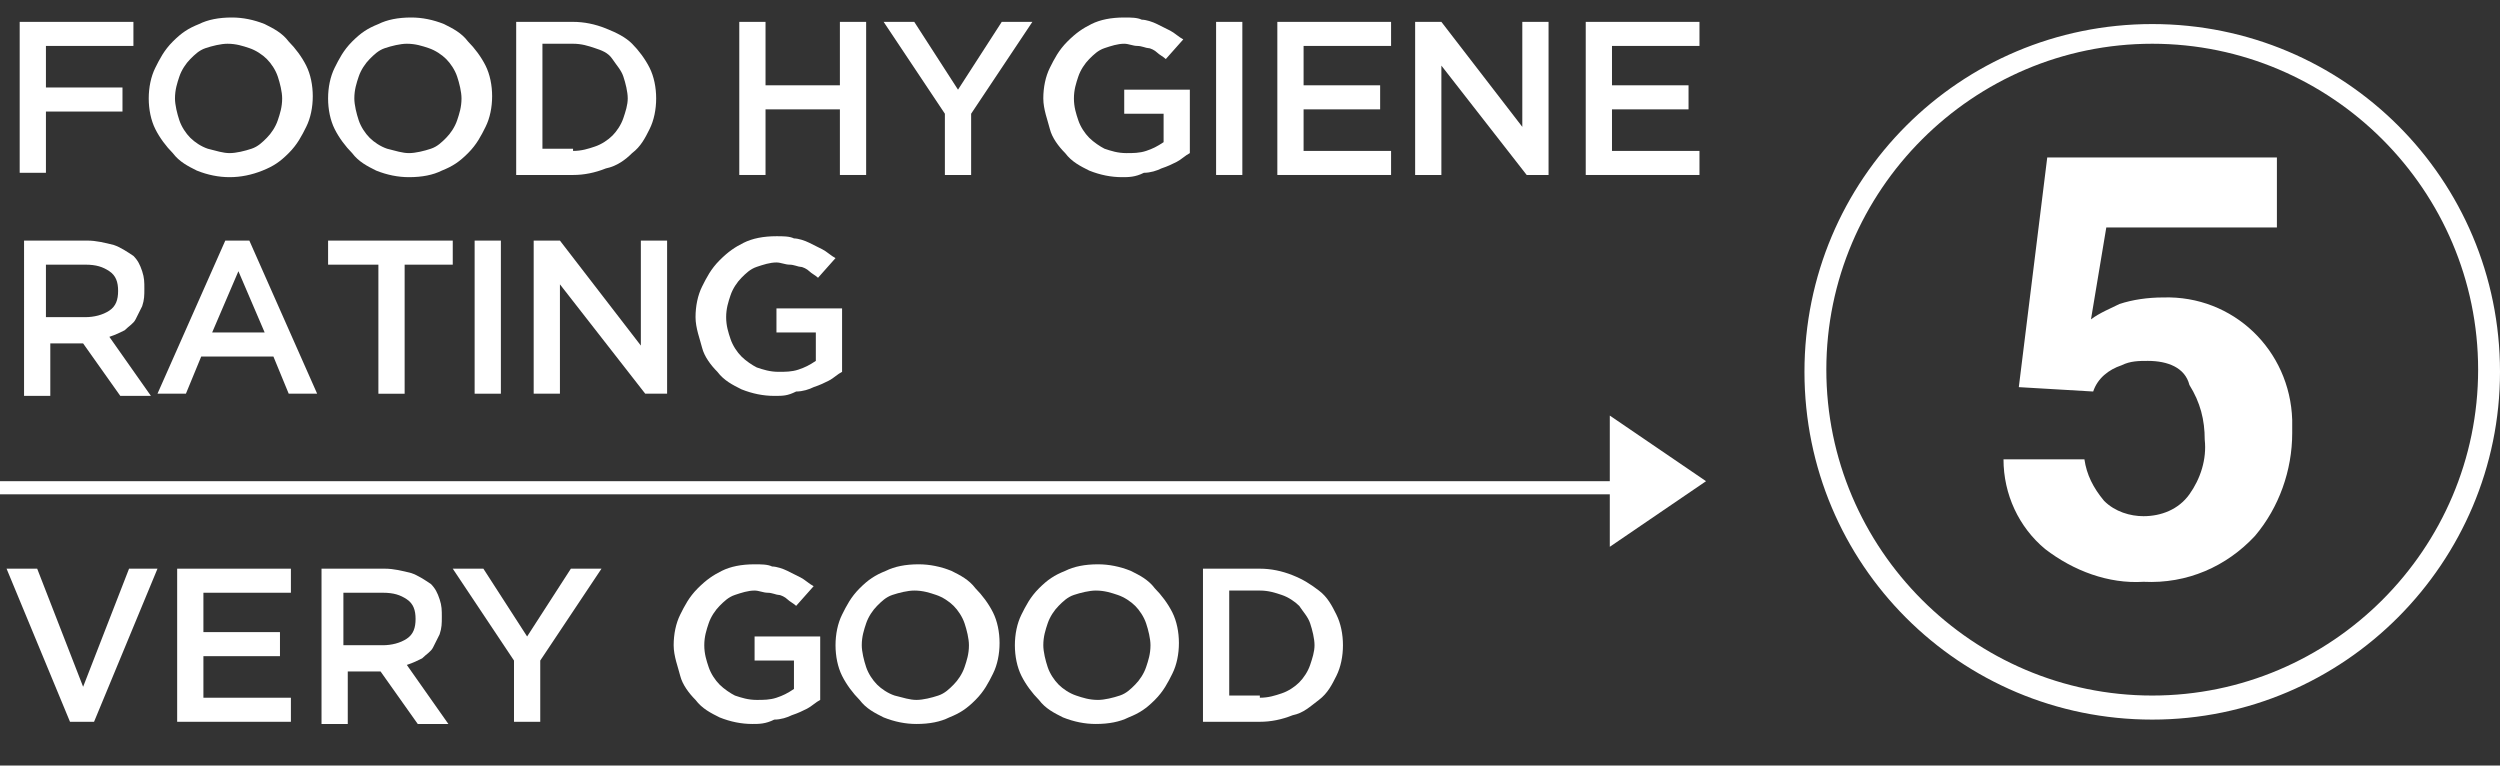
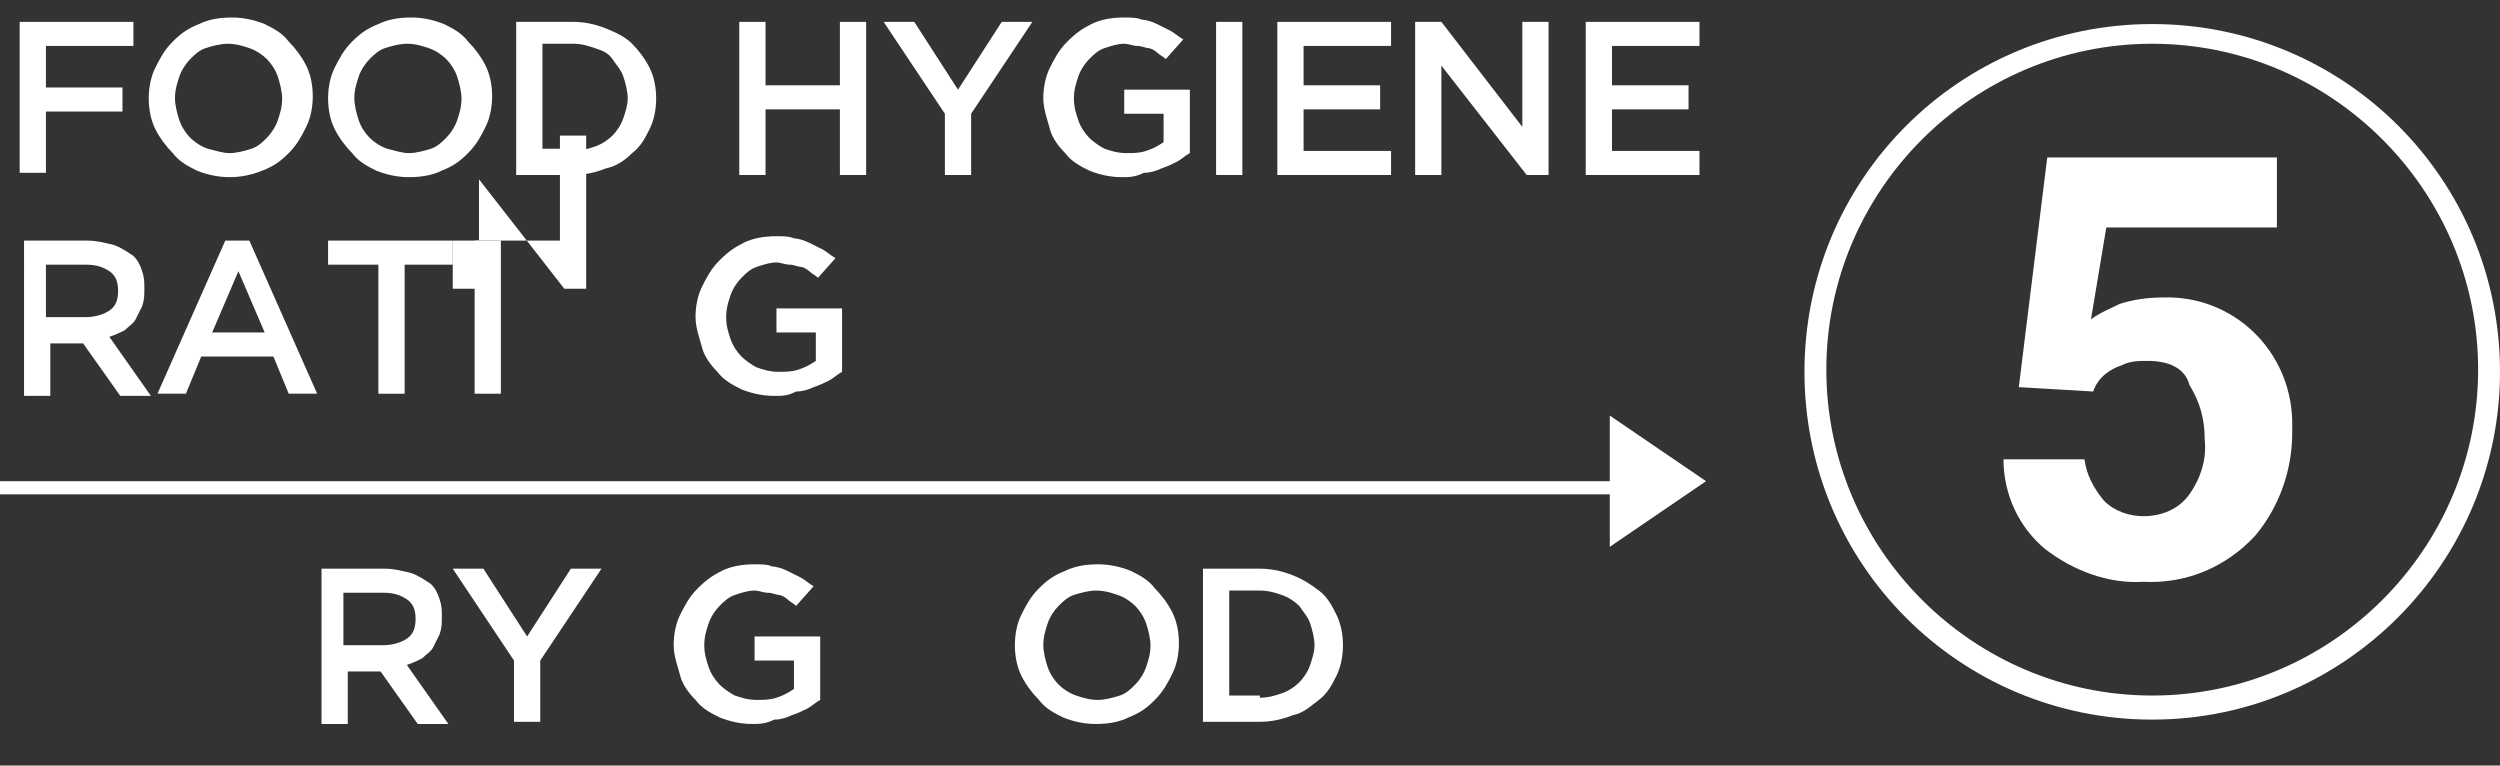
<svg xmlns="http://www.w3.org/2000/svg" id="Layer_1" x="0px" y="0px" viewBox="0 0 114.3 35" style="enable-background:new 0 0 114.3 35;" xml:space="preserve">
  <rect x="0" y="0" width="114.3" height="35" fill="#333333" stroke="none" />
  <style type="text/css">	.st0{fill:#FFFFFF;}	.st1{enable-background:new    ;}</style>
  <g transform="translate(-3257 -4546)">
    <path class="st0" d="M3355.4,4578.9c-8.8,0-15.9-7.1-15.9-15.9s7.1-15.9,15.9-15.9s15.9,7.1,15.9,15.9c0,0,0,0,0,0  C3371.3,4571.7,3364.2,4578.9,3355.4,4578.9 M3355.4,4548c-8.2,0-14.9,6.7-14.9,14.9c0,8.2,6.7,14.9,14.9,14.9  c8.2,0,14.9-6.7,14.9-14.9C3370.3,4554.7,3363.6,4548,3355.4,4548" />
    <path class="st0" d="M3330.6,4565l4.4,3l-4.4,3V4565z" />
    <path class="st0" d="M3355.2,4562.5c-0.4,0-0.8,0-1.2,0.2c-0.6,0.2-1.1,0.6-1.3,1.2l-3.4-0.2l1.3-10.5h10.5v3.2h-7.8l-0.7,4.2  c0.4-0.3,0.9-0.5,1.3-0.7c0.6-0.2,1.3-0.3,2-0.3c3.2-0.1,5.8,2.4,5.9,5.6c0,0.2,0,0.4,0,0.6c0,1.7-0.6,3.4-1.7,4.7  c-1.3,1.4-3.1,2.2-5.1,2.1c-1.6,0.1-3.2-0.5-4.5-1.5c-1.2-1-1.9-2.5-1.9-4.1h3.7c0.1,0.7,0.4,1.3,0.9,1.9c0.5,0.5,1.2,0.7,1.8,0.7  c0.8,0,1.6-0.3,2.1-1c0.5-0.7,0.8-1.6,0.7-2.5c0-0.9-0.2-1.7-0.7-2.5C3356.9,4562.8,3356.1,4562.5,3355.2,4562.5" />
    <rect x="3257" y="4568" class="st0" width="74.7" height="0.6" />
    <g class="st1">
      <path class="st0" d="M3257.9,4547h5.2v1.1h-4v1.9h3.5v1.1h-3.5v2.8h-1.2V4547z" />
      <path class="st0" d="M3267.5,4554.1c-0.5,0-1-0.1-1.5-0.3c-0.4-0.2-0.8-0.4-1.1-0.8c-0.3-0.3-0.6-0.7-0.8-1.1   c-0.2-0.4-0.3-0.9-0.3-1.4v0c0-0.5,0.1-1,0.3-1.4c0.2-0.4,0.4-0.8,0.8-1.2s0.7-0.6,1.2-0.8c0.4-0.2,0.9-0.3,1.5-0.3   c0.5,0,1,0.1,1.5,0.3c0.4,0.2,0.8,0.4,1.1,0.8c0.3,0.3,0.6,0.7,0.8,1.1c0.2,0.4,0.3,0.9,0.3,1.4v0c0,0.5-0.1,1-0.3,1.4   c-0.2,0.4-0.4,0.8-0.8,1.2s-0.7,0.6-1.2,0.8C3268.5,4554,3268,4554.1,3267.5,4554.1z M3267.5,4553c0.3,0,0.7-0.1,1-0.2   s0.5-0.3,0.7-0.5c0.2-0.2,0.4-0.5,0.5-0.8c0.1-0.3,0.2-0.6,0.2-1v0c0-0.3-0.1-0.7-0.2-1s-0.3-0.6-0.5-0.8s-0.5-0.4-0.8-0.5   c-0.3-0.1-0.6-0.2-1-0.2c-0.3,0-0.7,0.1-1,0.2s-0.5,0.3-0.7,0.5c-0.2,0.2-0.4,0.5-0.5,0.8c-0.1,0.3-0.2,0.6-0.2,1v0   c0,0.3,0.1,0.7,0.2,1c0.1,0.3,0.3,0.6,0.5,0.8s0.5,0.4,0.8,0.5C3266.9,4552.9,3267.2,4553,3267.5,4553z" />
      <path class="st0" d="M3275.7,4554.1c-0.5,0-1-0.1-1.5-0.3c-0.4-0.2-0.8-0.4-1.1-0.8c-0.3-0.3-0.6-0.7-0.8-1.1   c-0.2-0.4-0.3-0.9-0.3-1.4v0c0-0.5,0.1-1,0.3-1.4c0.2-0.4,0.4-0.8,0.8-1.2s0.7-0.6,1.2-0.8c0.4-0.2,0.9-0.3,1.5-0.3   c0.5,0,1,0.1,1.5,0.3c0.4,0.2,0.8,0.4,1.1,0.8c0.3,0.3,0.6,0.7,0.8,1.1c0.2,0.4,0.3,0.9,0.3,1.4v0c0,0.5-0.1,1-0.3,1.4   c-0.2,0.4-0.4,0.8-0.8,1.2s-0.7,0.6-1.2,0.8C3276.8,4554,3276.3,4554.1,3275.7,4554.1z M3275.7,4553c0.3,0,0.7-0.1,1-0.2   s0.5-0.3,0.7-0.5c0.2-0.2,0.4-0.5,0.5-0.8c0.1-0.3,0.2-0.6,0.2-1v0c0-0.3-0.1-0.7-0.2-1s-0.3-0.6-0.5-0.8s-0.5-0.4-0.8-0.5   c-0.3-0.1-0.6-0.2-1-0.2c-0.3,0-0.7,0.1-1,0.2s-0.5,0.3-0.7,0.5c-0.2,0.2-0.4,0.5-0.5,0.8c-0.1,0.3-0.2,0.6-0.2,1v0   c0,0.3,0.1,0.7,0.2,1c0.1,0.3,0.3,0.6,0.5,0.8s0.5,0.4,0.8,0.5C3275.1,4552.9,3275.4,4553,3275.7,4553z" />
      <path class="st0" d="M3280.6,4547h2.6c0.5,0,1,0.1,1.5,0.3c0.5,0.2,0.9,0.4,1.2,0.7c0.3,0.3,0.6,0.7,0.8,1.1   c0.2,0.4,0.3,0.9,0.3,1.4v0c0,0.5-0.1,1-0.3,1.4s-0.4,0.8-0.8,1.1c-0.3,0.3-0.7,0.6-1.2,0.7c-0.5,0.2-1,0.3-1.5,0.3h-2.6V4547z    M3283.2,4552.9c0.4,0,0.7-0.1,1-0.2s0.6-0.3,0.8-0.5s0.4-0.5,0.5-0.8c0.1-0.3,0.2-0.6,0.2-0.9v0c0-0.3-0.1-0.7-0.2-1   c-0.1-0.3-0.3-0.5-0.5-0.8s-0.5-0.4-0.8-0.5c-0.3-0.1-0.6-0.2-1-0.2h-1.4v4.8H3283.2z" />
      <path class="st0" d="M3290.8,4547h1.2v2.9h3.4v-2.9h1.2v7h-1.2v-3h-3.4v3h-1.2V4547z" />
      <path class="st0" d="M3300.2,4551.2l-2.8-4.2h1.4l2,3.1l2-3.1h1.4l-2.8,4.2v2.8h-1.2V4551.2z" />
      <path class="st0" d="M3308.3,4554.1c-0.5,0-1-0.1-1.5-0.3c-0.4-0.2-0.8-0.4-1.1-0.8c-0.3-0.3-0.6-0.7-0.7-1.1s-0.3-0.9-0.3-1.4v0   c0-0.5,0.1-1,0.3-1.4c0.2-0.4,0.4-0.8,0.8-1.2s0.7-0.6,1.1-0.8s0.9-0.3,1.5-0.3c0.3,0,0.6,0,0.8,0.1c0.2,0,0.5,0.1,0.7,0.2   c0.2,0.1,0.4,0.2,0.6,0.3c0.2,0.1,0.4,0.3,0.6,0.4l-0.8,0.9c-0.1-0.1-0.3-0.2-0.4-0.3c-0.1-0.1-0.3-0.2-0.4-0.2s-0.3-0.1-0.5-0.1   c-0.2,0-0.4-0.1-0.6-0.1c-0.3,0-0.6,0.1-0.9,0.2c-0.3,0.1-0.5,0.3-0.7,0.5c-0.2,0.2-0.4,0.5-0.5,0.8s-0.2,0.6-0.2,1v0   c0,0.4,0.1,0.7,0.2,1c0.1,0.3,0.3,0.6,0.5,0.8s0.5,0.4,0.7,0.5c0.3,0.1,0.6,0.2,1,0.2c0.3,0,0.6,0,0.9-0.1   c0.3-0.1,0.5-0.2,0.8-0.4v-1.3h-1.8v-1.1h3v2.9c-0.2,0.1-0.4,0.3-0.6,0.4c-0.2,0.1-0.4,0.2-0.7,0.3c-0.2,0.1-0.5,0.2-0.8,0.2   C3308.9,4554.1,3308.6,4554.1,3308.3,4554.1z" />
      <path class="st0" d="M3312.6,4547h1.2v7h-1.2V4547z" />
      <path class="st0" d="M3315.4,4547h5.2v1.1h-4v1.8h3.5v1.1h-3.5v1.9h4v1.1h-5.2V4547z" />
      <path class="st0" d="M3321.8,4547h1.1l3.7,4.8v-4.8h1.2v7h-1l-3.9-5v5h-1.2V4547z" />
      <path class="st0" d="M3329.5,4547h5.2v1.1h-4v1.8h3.5v1.1h-3.5v1.9h4v1.1h-5.2V4547z" />
    </g>
    <g class="st1">
      <path class="st0" d="M3257.9,4557h3.1c0.4,0,0.8,0.1,1.2,0.2c0.3,0.1,0.6,0.3,0.9,0.5c0.2,0.2,0.3,0.4,0.4,0.7   c0.1,0.3,0.1,0.5,0.1,0.8v0c0,0.3,0,0.5-0.1,0.8c-0.1,0.2-0.2,0.4-0.3,0.6s-0.3,0.3-0.5,0.5c-0.2,0.1-0.4,0.2-0.7,0.3l1.9,2.7   h-1.4l-1.7-2.4h0h-1.5v2.4h-1.2V4557z M3260.9,4560.5c0.4,0,0.8-0.1,1.1-0.3c0.3-0.2,0.4-0.5,0.4-0.9v0c0-0.4-0.1-0.7-0.4-0.9   s-0.6-0.3-1.1-0.3h-1.8v2.4H3260.9z" />
      <path class="st0" d="M3267.3,4557h1.1l3.1,7h-1.3l-0.7-1.7h-3.3l-0.7,1.7h-1.3L3267.3,4557z M3269.1,4561.2l-1.2-2.8l-1.2,2.8   H3269.1z" />
      <path class="st0" d="M3274.2,4558.1h-2.2v-1.1h5.7v1.1h-2.2v5.9h-1.2V4558.1z" />
      <path class="st0" d="M3278.7,4557h1.2v7h-1.2V4557z" />
-       <path class="st0" d="M3281.5,4557h1.1l3.7,4.8v-4.8h1.2v7h-1l-3.9-5v5h-1.2V4557z" />
+       <path class="st0" d="M3281.5,4557h1.1v-4.8h1.2v7h-1l-3.9-5v5h-1.2V4557z" />
      <path class="st0" d="M3292.4,4564.1c-0.5,0-1-0.1-1.5-0.3c-0.4-0.2-0.8-0.4-1.1-0.8c-0.3-0.3-0.6-0.7-0.7-1.1s-0.3-0.9-0.3-1.4v0   c0-0.5,0.1-1,0.3-1.4c0.2-0.4,0.4-0.8,0.8-1.2s0.7-0.6,1.1-0.8s0.9-0.3,1.5-0.3c0.3,0,0.6,0,0.8,0.1c0.2,0,0.5,0.1,0.7,0.2   c0.2,0.1,0.4,0.2,0.6,0.3c0.2,0.1,0.4,0.3,0.6,0.4l-0.8,0.9c-0.1-0.1-0.3-0.2-0.4-0.3c-0.1-0.1-0.3-0.2-0.4-0.2s-0.3-0.1-0.5-0.1   c-0.2,0-0.4-0.1-0.6-0.1c-0.3,0-0.6,0.1-0.9,0.2c-0.3,0.1-0.5,0.3-0.7,0.5c-0.2,0.2-0.4,0.5-0.5,0.8s-0.2,0.6-0.2,1v0   c0,0.4,0.1,0.7,0.2,1c0.1,0.3,0.3,0.6,0.5,0.8s0.5,0.4,0.7,0.5c0.3,0.1,0.6,0.2,1,0.2c0.3,0,0.6,0,0.9-0.1   c0.3-0.1,0.5-0.2,0.8-0.4v-1.3h-1.8v-1.1h3v2.9c-0.2,0.1-0.4,0.3-0.6,0.4c-0.2,0.1-0.4,0.2-0.7,0.3c-0.2,0.1-0.5,0.2-0.8,0.2   C3293,4564.1,3292.8,4564.1,3292.4,4564.1z" />
    </g>
    <g class="st1">
-       <path class="st0" d="M3257.3,4572h1.4l2.1,5.4l2.1-5.4h1.3l-2.9,7h-1.1L3257.3,4572z" />
-       <path class="st0" d="M3265.1,4572h5.2v1.1h-4v1.8h3.5v1.1h-3.5v1.9h4v1.1h-5.2V4572z" />
      <path class="st0" d="M3271.5,4572h3.1c0.4,0,0.8,0.1,1.2,0.2c0.3,0.1,0.6,0.3,0.9,0.5c0.2,0.2,0.3,0.4,0.4,0.7   c0.1,0.3,0.1,0.5,0.1,0.8v0c0,0.3,0,0.5-0.1,0.8c-0.1,0.2-0.2,0.4-0.3,0.6s-0.3,0.3-0.5,0.5c-0.2,0.1-0.4,0.2-0.7,0.3l1.9,2.7   h-1.4l-1.7-2.4h0h-1.5v2.4h-1.2V4572z M3274.5,4575.5c0.4,0,0.8-0.1,1.1-0.3c0.3-0.2,0.4-0.5,0.4-0.9v0c0-0.4-0.1-0.7-0.4-0.9   s-0.6-0.3-1.1-0.3h-1.8v2.4H3274.5z" />
      <path class="st0" d="M3280.5,4576.2l-2.8-4.2h1.4l2,3.1l2-3.1h1.4l-2.8,4.2v2.8h-1.2V4576.2z" />
      <path class="st0" d="M3291.4,4579.1c-0.5,0-1-0.1-1.5-0.3c-0.4-0.2-0.8-0.4-1.1-0.8c-0.3-0.3-0.6-0.7-0.7-1.1s-0.3-0.9-0.3-1.4v0   c0-0.5,0.1-1,0.3-1.4c0.2-0.4,0.4-0.8,0.8-1.2s0.7-0.6,1.1-0.8s0.9-0.3,1.5-0.3c0.3,0,0.6,0,0.8,0.1c0.2,0,0.5,0.1,0.7,0.2   c0.2,0.1,0.4,0.2,0.6,0.3c0.2,0.1,0.4,0.3,0.6,0.4l-0.8,0.9c-0.1-0.1-0.3-0.2-0.4-0.3c-0.1-0.1-0.3-0.2-0.4-0.2s-0.3-0.1-0.5-0.1   c-0.2,0-0.4-0.1-0.6-0.1c-0.3,0-0.6,0.1-0.9,0.2c-0.3,0.1-0.5,0.3-0.7,0.5c-0.2,0.2-0.4,0.5-0.5,0.8s-0.2,0.6-0.2,1v0   c0,0.4,0.1,0.7,0.2,1c0.1,0.3,0.3,0.6,0.5,0.8s0.5,0.4,0.7,0.5c0.3,0.1,0.6,0.2,1,0.2c0.3,0,0.6,0,0.9-0.1   c0.3-0.1,0.5-0.2,0.8-0.4v-1.3h-1.8v-1.1h3v2.9c-0.2,0.1-0.4,0.3-0.6,0.4c-0.2,0.1-0.4,0.2-0.7,0.3c-0.2,0.1-0.5,0.2-0.8,0.2   C3292,4579.1,3291.7,4579.1,3291.4,4579.1z" />
-       <path class="st0" d="M3298.9,4579.1c-0.5,0-1-0.1-1.5-0.3c-0.4-0.2-0.8-0.4-1.1-0.8c-0.3-0.3-0.6-0.7-0.8-1.1   c-0.2-0.4-0.3-0.9-0.3-1.4v0c0-0.5,0.1-1,0.3-1.4c0.2-0.4,0.4-0.8,0.8-1.2s0.7-0.6,1.2-0.8c0.4-0.2,0.9-0.3,1.5-0.3   c0.5,0,1,0.1,1.5,0.3c0.4,0.2,0.8,0.4,1.1,0.8c0.3,0.3,0.6,0.7,0.8,1.1c0.2,0.4,0.3,0.9,0.3,1.4v0c0,0.5-0.1,1-0.3,1.4   c-0.2,0.4-0.4,0.8-0.8,1.2s-0.7,0.6-1.2,0.8C3300,4579,3299.5,4579.1,3298.9,4579.1z M3298.9,4578c0.3,0,0.7-0.1,1-0.2   s0.5-0.3,0.7-0.5c0.2-0.2,0.4-0.5,0.5-0.8c0.1-0.3,0.2-0.6,0.2-1v0c0-0.3-0.1-0.7-0.2-1s-0.3-0.6-0.5-0.8s-0.5-0.4-0.8-0.5   c-0.3-0.1-0.6-0.2-1-0.2c-0.3,0-0.7,0.1-1,0.2s-0.5,0.3-0.7,0.5c-0.2,0.2-0.4,0.5-0.5,0.8c-0.1,0.3-0.2,0.6-0.2,1v0   c0,0.3,0.1,0.7,0.2,1c0.1,0.3,0.3,0.6,0.5,0.8s0.5,0.4,0.8,0.5C3298.3,4577.9,3298.6,4578,3298.9,4578z" />
      <path class="st0" d="M3307.1,4579.1c-0.5,0-1-0.1-1.5-0.3c-0.4-0.2-0.8-0.4-1.1-0.8c-0.3-0.3-0.6-0.7-0.8-1.1   c-0.2-0.4-0.3-0.9-0.3-1.4v0c0-0.5,0.1-1,0.3-1.4c0.2-0.4,0.4-0.8,0.8-1.2s0.7-0.6,1.2-0.8c0.4-0.2,0.9-0.3,1.5-0.3   c0.5,0,1,0.1,1.5,0.3c0.4,0.2,0.8,0.4,1.1,0.8c0.3,0.3,0.6,0.7,0.8,1.1c0.2,0.4,0.3,0.9,0.3,1.4v0c0,0.5-0.1,1-0.3,1.4   c-0.2,0.4-0.4,0.8-0.8,1.2s-0.7,0.6-1.2,0.8C3308.2,4579,3307.7,4579.1,3307.1,4579.1z M3307.2,4578c0.3,0,0.7-0.1,1-0.2   s0.5-0.3,0.7-0.5c0.2-0.2,0.4-0.5,0.5-0.8c0.1-0.3,0.2-0.6,0.2-1v0c0-0.3-0.1-0.7-0.2-1s-0.3-0.6-0.5-0.8s-0.5-0.4-0.8-0.5   c-0.3-0.1-0.6-0.2-1-0.2c-0.3,0-0.7,0.1-1,0.2s-0.5,0.3-0.7,0.5c-0.2,0.2-0.4,0.5-0.5,0.8c-0.1,0.3-0.2,0.6-0.2,1v0   c0,0.3,0.1,0.7,0.2,1c0.1,0.3,0.3,0.6,0.5,0.8s0.5,0.4,0.8,0.5C3306.5,4577.9,3306.8,4578,3307.2,4578z" />
      <path class="st0" d="M3312,4572h2.6c0.5,0,1,0.1,1.5,0.3c0.5,0.2,0.8,0.4,1.2,0.7s0.6,0.7,0.8,1.1c0.2,0.4,0.3,0.9,0.3,1.4v0   c0,0.5-0.1,1-0.3,1.4s-0.4,0.8-0.8,1.1s-0.7,0.6-1.2,0.7c-0.5,0.2-1,0.3-1.5,0.3h-2.6V4572z M3314.6,4577.9c0.4,0,0.7-0.1,1-0.2   s0.6-0.3,0.8-0.5c0.2-0.2,0.4-0.5,0.5-0.8c0.1-0.3,0.2-0.6,0.2-0.9v0c0-0.3-0.1-0.7-0.2-1c-0.1-0.3-0.3-0.5-0.5-0.8   c-0.2-0.2-0.5-0.4-0.8-0.5c-0.3-0.1-0.6-0.2-1-0.2h-1.4v4.8H3314.6z" />
    </g>
  </g>
</svg>